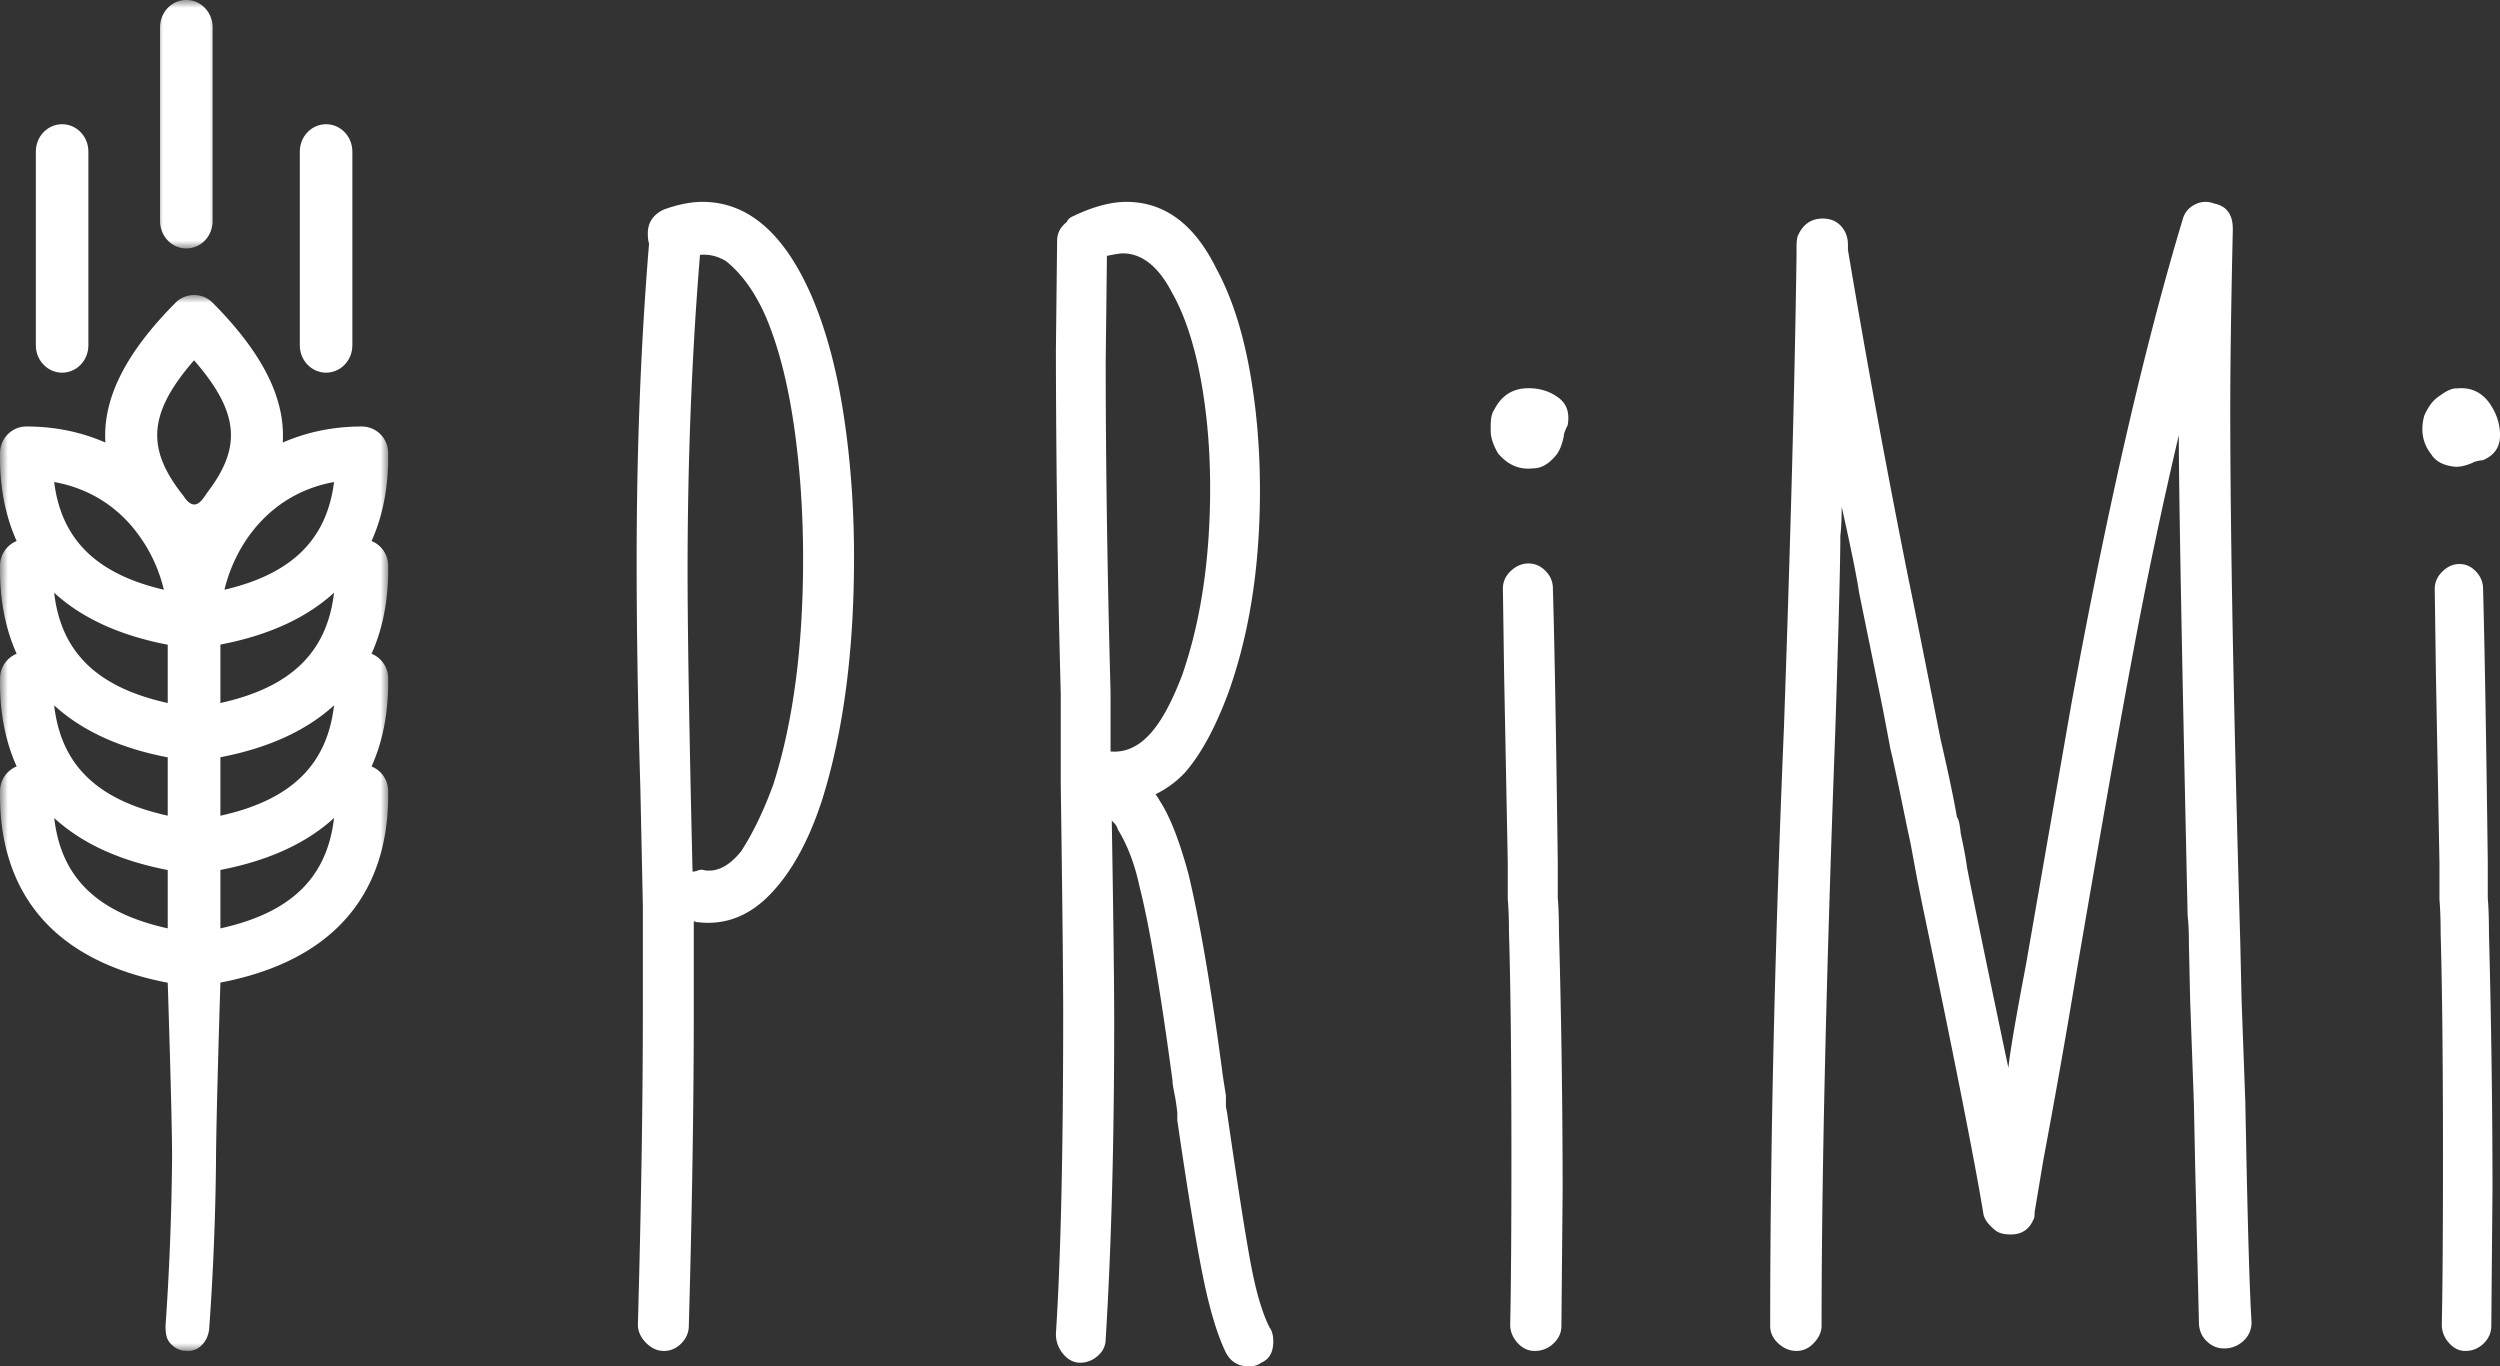
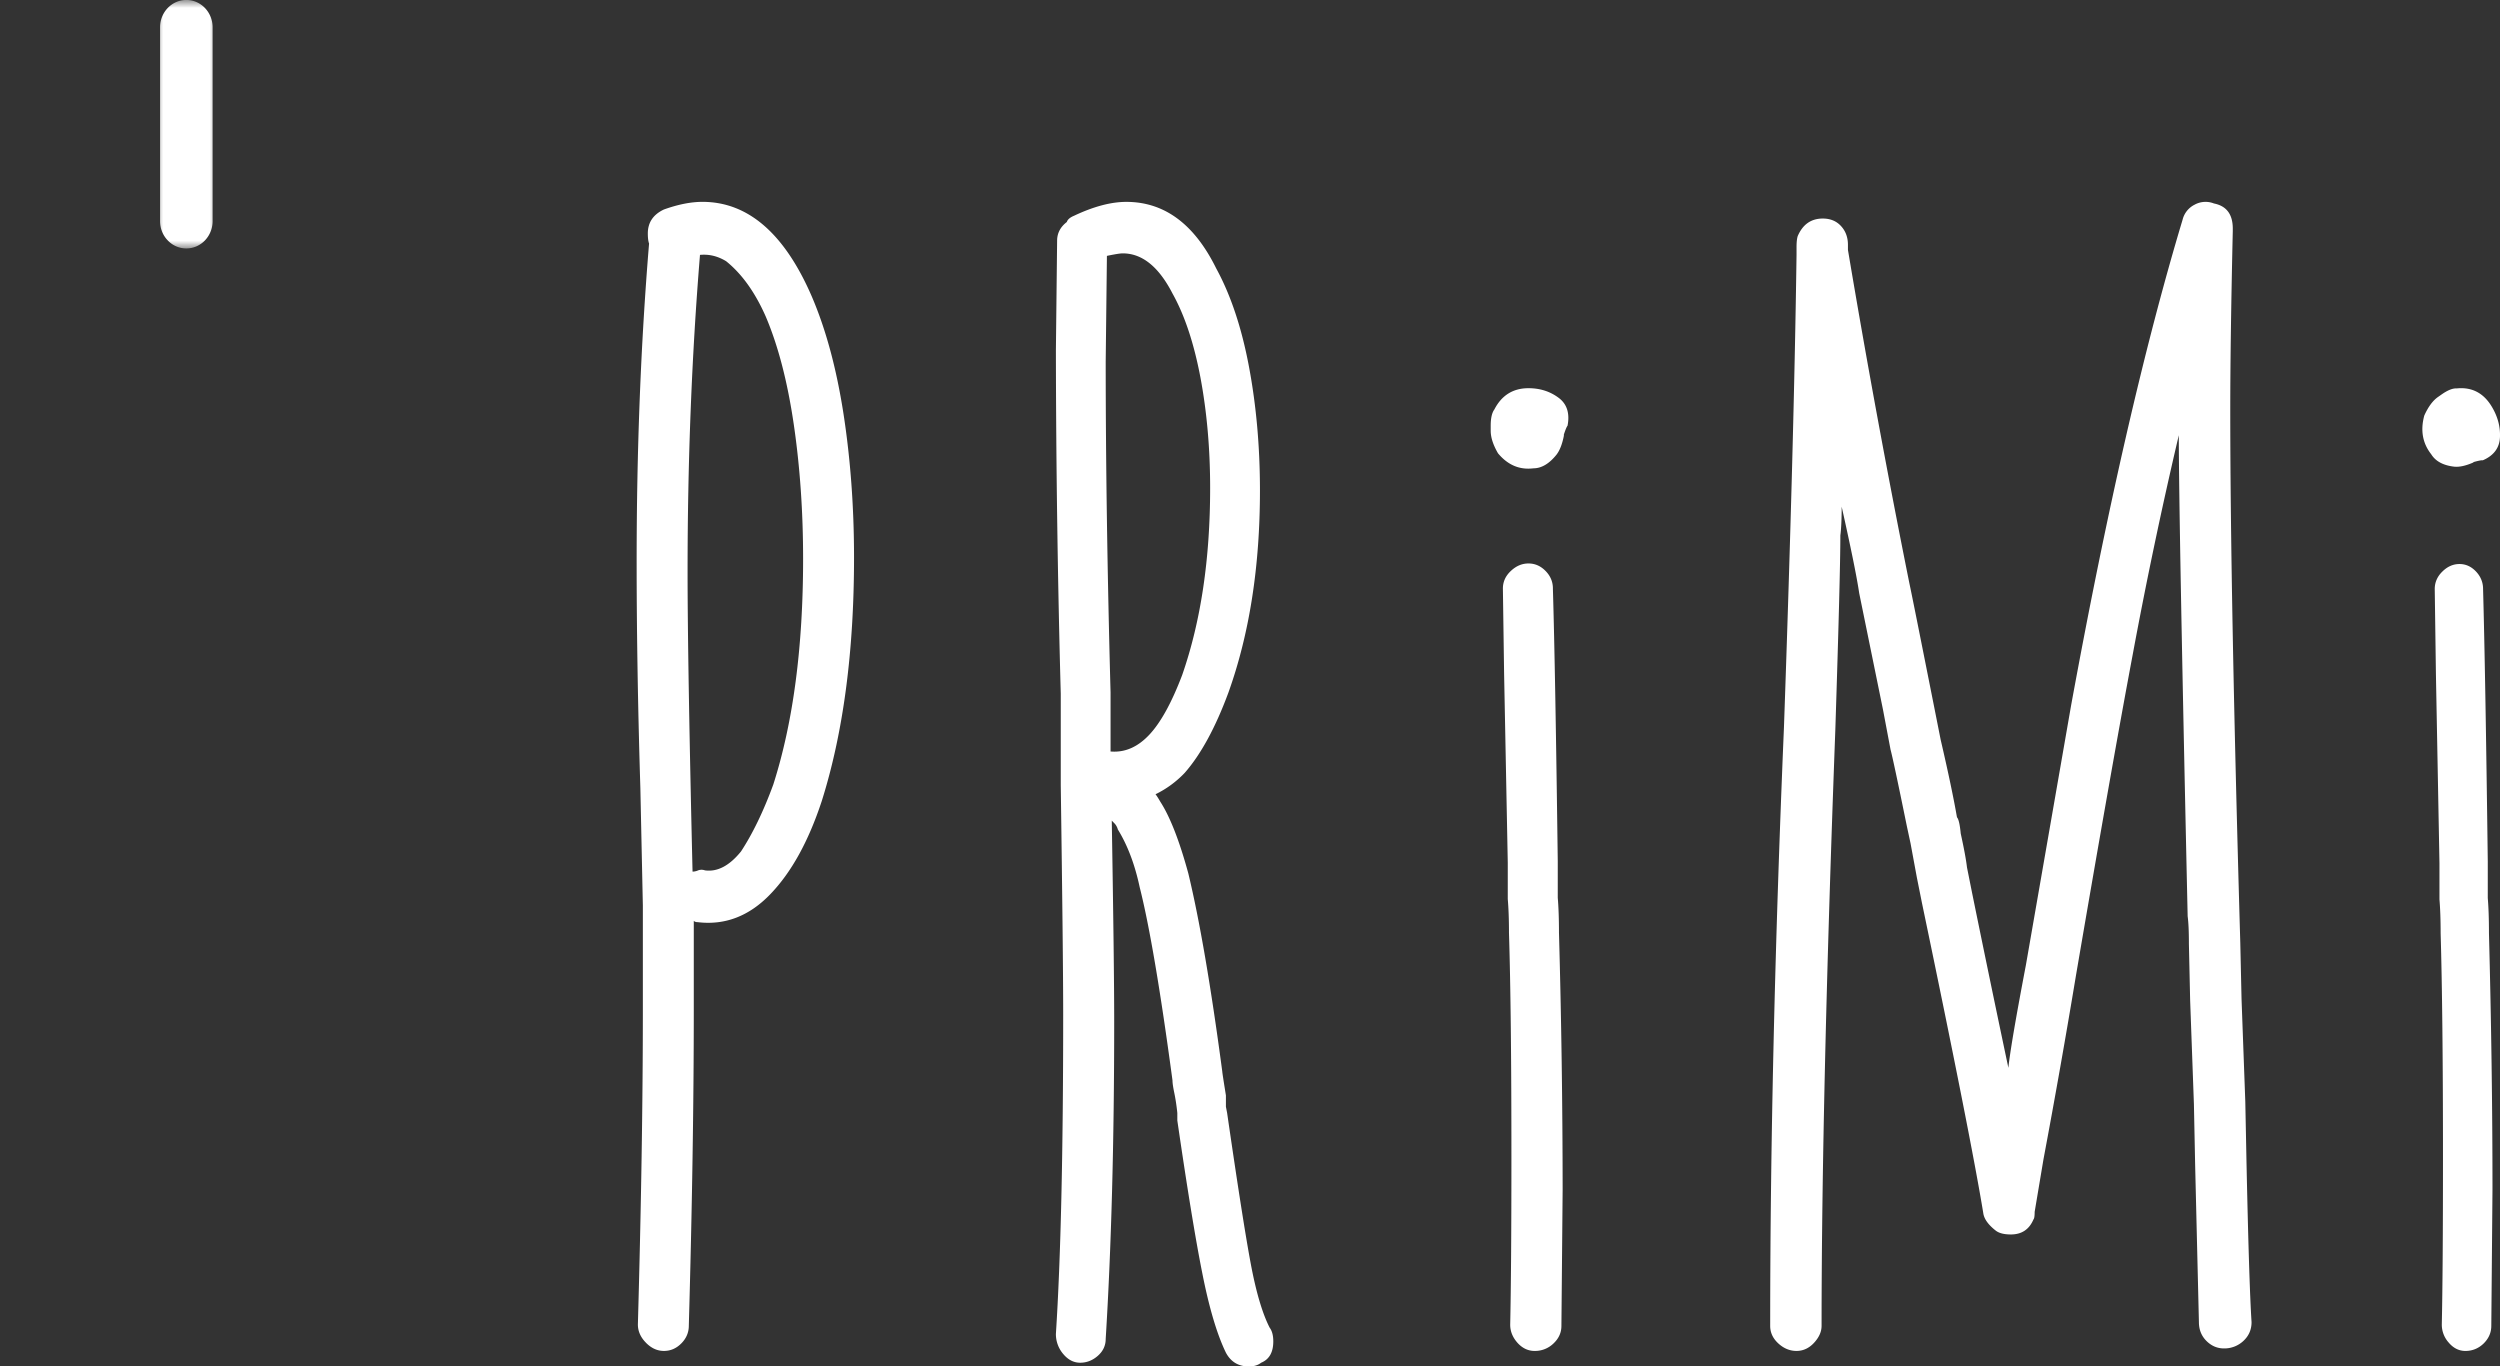
<svg xmlns="http://www.w3.org/2000/svg" xmlns:xlink="http://www.w3.org/1999/xlink" width="161" height="88" viewBox="0 0 161 88">
  <rect x="0" y="0" width="161" height="88" fill="#333333" stroke="none" />
  <defs>
-     <path id="6h6mssq9ia" d="M0 0h25v68H0z" />
    <path id="0bguissemc" d="M0 0h4v16H0z" />
  </defs>
  <g fill="none" fill-rule="evenodd">
    <path d="M159.91 37.935c.098 3.546.2 9.399.303 17.565v2.335c.05.594.076 1.345.076 2.258.151 5.8.227 11.305.227 16.515l-.076 8.78c0 .433-.167.808-.492 1.131-.33.32-.725.481-1.176.481-.405 0-.762-.174-1.065-.525a1.728 1.728 0 0 1-.455-1.167c.05-2.307.076-5.905.076-10.796 0-6.228-.053-11.039-.151-14.42 0-.86-.027-1.587-.076-2.176V55.58l-.228-12.169-.076-5.477c0-.428.163-.808.493-1.127.326-.323.694-.484 1.1-.484.405 0 .761.161 1.065.484.303.32.455.7.455 1.127m-.592-8.183-.064.045c-.478.206-.876.29-1.198.258-.713-.08-1.21-.351-1.486-.8-.557-.706-.705-1.538-.447-2.491.254-.566.55-.966.887-1.2l.254-.178c.379-.262.697-.387.947-.371.967-.097 1.714.286 2.24 1.143.387.63.573 1.292.547 1.987-.027.695-.395 1.195-1.111 1.502-.072-.016-.262.02-.569.105M44.96 56.052a.629.629 0 0 1 .439 0c.8.11 1.574-.296 2.321-1.217.747-1.14 1.443-2.572 2.078-4.304 1.282-4.007 1.922-8.854 1.922-14.54 0-3.035-.2-5.919-.6-8.653-.4-2.733-.998-5.05-1.802-6.944-.69-1.57-1.546-2.762-2.557-3.573-.535-.325-1.094-.463-1.682-.406-.531 6.498-.799 13.292-.799 20.386 0 3.793.104 10.234.32 19.332a.923.923 0 0 0 .36-.081m-3.36 30.42c-.348-.352-.52-.746-.52-1.176.212-7.58.32-14.35.32-20.309v-6.66l-.16-7.552c-.16-5.2-.24-10.076-.24-14.623 0-7.147.264-13.973.8-20.467-.057-.166-.08-.381-.08-.653 0-.702.347-1.217 1.038-1.541.907-.325 1.734-.491 2.481-.491 2.933 0 5.282 2.032 7.04 6.092.907 2.114 1.59 4.632 2.042 7.557.451 2.924.679 6.011.679 9.26 0 6.064-.695 11.288-2.078 15.677-.855 2.6-1.961 4.604-3.324 6.011-1.358 1.408-2.92 2.004-4.678 1.789-.108 0-.188-.029-.24-.085v5.686c0 6.068-.108 12.862-.32 20.39 0 .43-.16.812-.48 1.136-.323.325-.694.487-1.122.487-.428 0-.811-.174-1.159-.527M71.598 48.401c.886.053 1.695-.31 2.425-1.093.73-.78 1.434-2.058 2.11-3.838 1.199-3.447 1.8-7.462 1.8-12.039 0-2.534-.21-4.903-.624-7.115-.418-2.207-1.016-4.011-1.801-5.416-.887-1.723-1.953-2.583-3.207-2.583-.156 0-.496.053-1.016.162l-.078 6.788c0 6.413.102 13.524.313 21.337V48.4h.078zm-3.13 38.792A1.963 1.963 0 0 1 68 85.9c.313-4.85.469-11.691.469-20.53 0-2.639-.055-7.566-.156-14.79v-5.897A860.007 860.007 0 0 1 68 22.537l.078-7.03c0-.484.207-.888.625-1.21.05-.162.207-.295.469-.404 1.254-.593 2.375-.892 3.363-.892 2.453 0 4.383 1.429 5.79 4.286.94 1.723 1.644 3.838 2.112 6.344.47 2.506.704 5.158.704 7.959 0 4.907-.68 9.241-2.032 13.015-.836 2.26-1.777 3.987-2.816 5.17a6.548 6.548 0 0 1-1.879 1.376c.05.052.156.214.313.484.625.969 1.226 2.506 1.8 4.609.727 3.015 1.457 7.268 2.188 12.765 0 .056.078.565.234 1.537v.727l.078.403c.68 4.69 1.188 7.935 1.528 9.739.34 1.808.742 3.168 1.21 4.084.16.214.235.512.235.888 0 .702-.262 1.158-.781 1.372-.207.161-.469.242-.781.242-.68 0-1.172-.295-1.489-.888-.574-1.182-1.082-2.893-1.523-5.13-.446-2.235-.977-5.508-1.606-9.822v-.485c-.05-.484-.117-.916-.195-1.291-.078-.375-.117-.646-.117-.811-.781-5.816-1.485-9.964-2.113-12.442-.31-1.457-.778-2.696-1.407-3.717a.903.903 0 0 0-.195-.367c-.078-.081-.145-.146-.195-.202.105 6.251.156 10.561.156 12.93 0 7.76-.184 14.577-.547 20.45 0 .431-.172.794-.508 1.089-.34.299-.719.444-1.136.444-.418 0-.782-.19-1.094-.565zM114.524 86.517c-.35-.323-.524-.697-.524-1.128 0-11.566.294-24.416.887-38.564.431-12.315.701-22.454.81-30.415v-.483c0-.322.024-.564.077-.725.326-.753.862-1.128 1.616-1.128.484 0 .875.161 1.17.483.298.323.447.726.447 1.209v.322a685.05 685.05 0 0 0 3.954 21.46c.162.753.698 3.444 1.617 8.068l.399 2.015c.488 2.098.838 3.766 1.052 5.003.105.109.186.459.242 1.047.214.971.347 1.696.403 2.18l.323 1.615c.701 3.44 1.48 7.207 2.342 11.291.105-1.019.483-3.226 1.128-6.614l2.907-16.698c2.314-12.64 4.708-23.074 7.184-31.304a1.48 1.48 0 0 1 .77-.967 1.462 1.462 0 0 1 1.25-.08c.81.16 1.213.7 1.213 1.615v.16c-.11 4.843-.162 8.686-.162 11.538 0 7.904.214 19.332.645 34.286l.081 3.63.242 6.614.08 4.032c.11 5.108.214 8.5.323 10.164 0 .487-.177.89-.524 1.212a1.79 1.79 0 0 1-1.25.484c-.431 0-.81-.161-1.133-.484-.322-.322-.483-.725-.483-1.212l-.242-10.083-.08-3.952-.243-6.695-.08-3.634c0-.805-.028-1.398-.08-1.772-.38-17.157-.57-27.482-.57-30.979a307.78 307.78 0 0 0-2.982 14.2c-.92 4.895-2.129 11.751-3.637 20.57a569.372 569.372 0 0 1-2.096 11.859l-.568 3.388c0 .27-.024.43-.077.487-.274.645-.758.967-1.455.967-.431 0-.754-.08-.967-.242-.484-.378-.758-.753-.81-1.132-.537-3.279-1.855-9.946-3.955-20.005l-.323-1.615-.403-2.18-.242-1.127c-.592-2.905-.943-4.544-1.048-4.919l-.488-2.582-1.532-7.501c-.16-1.08-.54-2.933-1.128-5.567 0 .805-.029 1.426-.085 1.853 0 1.668-.109 5.837-.323 12.504-.592 15.92-.886 28.718-.886 38.403 0 .374-.162.737-.484 1.087-.323.35-.702.524-1.129.524-.431 0-.822-.161-1.173-.483M100.006 37.9c.106 3.547.208 9.407.314 17.576v2.337c.05.591.078 1.347.078 2.257a613.12 613.12 0 0 1 .236 16.533l-.079 8.787c0 .43-.168.805-.51 1.129A1.702 1.702 0 0 1 98.83 87c-.42 0-.789-.174-1.103-.522-.313-.352-.47-.74-.47-1.168.05-2.314.078-5.913.078-10.806 0-6.236-.051-11.045-.157-14.434 0-.857-.027-1.58-.078-2.175v-2.338l-.236-12.177-.078-5.48c0-.428.168-.808.51-1.128.341-.323.718-.485 1.138-.485.42 0 .788.162 1.102.485.314.32.471.7.471 1.129m.706-9.916v.08c-.106.538-.263.939-.47 1.21-.471.59-.97.885-1.495.885-.891.11-1.648-.214-2.276-.966-.314-.538-.471-1.023-.471-1.452v-.324c0-.485.078-.833.235-1.047.471-.914 1.205-1.371 2.198-1.371.733 0 1.377.202 1.926.607.55.4.746 1.007.589 1.811-.051.057-.13.243-.236.567" fill="#FFF" />
    <g transform="translate(0 19)">
      <mask id="wlv97n8mkb" fill="#fff">
        <use xlink:href="#6h6mssq9ia" />
      </mask>
-       <path d="M24.997 31.916a1.703 1.703 0 0 0-1.07-1.556c.842-1.867 1.102-3.868 1.07-5.703a1.713 1.713 0 0 0-1.07-1.556c.842-1.867 1.102-3.864 1.07-5.699a1.713 1.713 0 0 0-1.07-1.56c.842-1.863 1.102-3.864 1.07-5.694a1.703 1.703 0 0 0-1.696-1.682c-1.893 0-3.593.38-5.093 1.035.165-2.668-1.106-5.57-4.51-9a1.687 1.687 0 0 0-2.399 0c-3.404 3.43-4.676 6.332-4.511 9-1.404-.614-3.076-1.035-5.089-1.035-.922 0-1.676.748-1.696 1.682-.032 1.83.228 3.831 1.07 5.694a1.714 1.714 0 0 0-1.07 1.56c-.032 1.831.228 3.832 1.07 5.7a1.715 1.715 0 0 0-1.07 1.555c-.032 1.835.228 3.836 1.07 5.699a1.72 1.72 0 0 0-1.07 1.56c-.052 2.874.605 6.155 3.116 8.686 1.648 1.66 4.102 2.998 7.683 3.686 0 0 .317 9.756.277 11.579a177.608 177.608 0 0 1-.418 10.516c0 .578.077.857.297 1.112.285.327.626.493.99.493h.005a1.192 1.192 0 0 0 1.027-.348c.28-.27.448-.634.492-1.075.261-3.625.401-7.206.438-10.686.008-2.99.284-11.6.284-11.6 9.023-1.733 10.888-7.606 10.803-12.363zM8.512 14.921a9.85 9.85 0 0 1 2.041 4.058c-4.343-1.015-6.596-3.226-7.065-6.936 2.462.44 4.066 1.742 5.024 2.878zm2.29 25.866c-4.536-1.002-6.865-3.261-7.31-7.105 1.64 1.504 3.981 2.708 7.31 3.347v3.758zM3.488 26.423c1.64 1.504 3.985 2.712 7.314 3.35v3.756c-4.54-1.003-6.87-3.258-7.314-7.106zm7.314-.15c-4.536-1.001-6.87-3.257-7.314-7.1 1.64 1.503 3.985 2.708 7.314 3.346v3.755zm2.566-13.58c-.276.373-.778 1.432-1.54.26-2.345-2.95-2.402-5.222.67-8.75 2.984 3.423 3.02 5.662.87 8.49zm.826 9.818c3.329-.639 5.679-1.839 7.319-3.342-.446 3.843-2.78 6.103-7.319 7.105V22.51zm0 18.276v-3.762c3.329-.643 5.679-1.843 7.319-3.347-.446 3.848-2.775 6.111-7.319 7.11zm0-7.254v-3.767c3.329-.639 5.679-1.843 7.319-3.343-.446 3.848-2.775 6.107-7.319 7.11zm.261-14.554c.722-3.007 2.995-6.204 7.058-6.936-.47 3.71-2.72 5.921-7.058 6.936z" fill="#FFF" mask="url(#wlv97n8mkb)" />
    </g>
    <g transform="translate(10)">
      <mask id="3j008jeyed" fill="#fff">
        <use xlink:href="#0bguissemc" />
      </mask>
      <path d="M2 16c.936 0 1.692-.788 1.692-1.763V1.76C3.692.786 2.936-.002 2-.002 1.064-.002.308.786.308 1.761v12.476c0 .488.188.93.496 1.246A1.64 1.64 0 0 0 2 16" fill="#FFF" mask="url(#3j008jeyed)" />
    </g>
-     <path d="M21 24c.936 0 1.692-.788 1.692-1.763V9.763C22.692 8.788 21.936 8 21 8c-.936 0-1.692.788-1.692 1.763v12.474c0 .488.188.93.496 1.246.304.321.728.517 1.196.517M4 24c.936 0 1.692-.788 1.692-1.763V9.763C5.692 8.788 4.936 8 4 8c-.936 0-1.692.788-1.692 1.763v12.474c0 .488.188.93.496 1.246.304.321.728.517 1.196.517" fill="#FFF" />
  </g>
</svg>